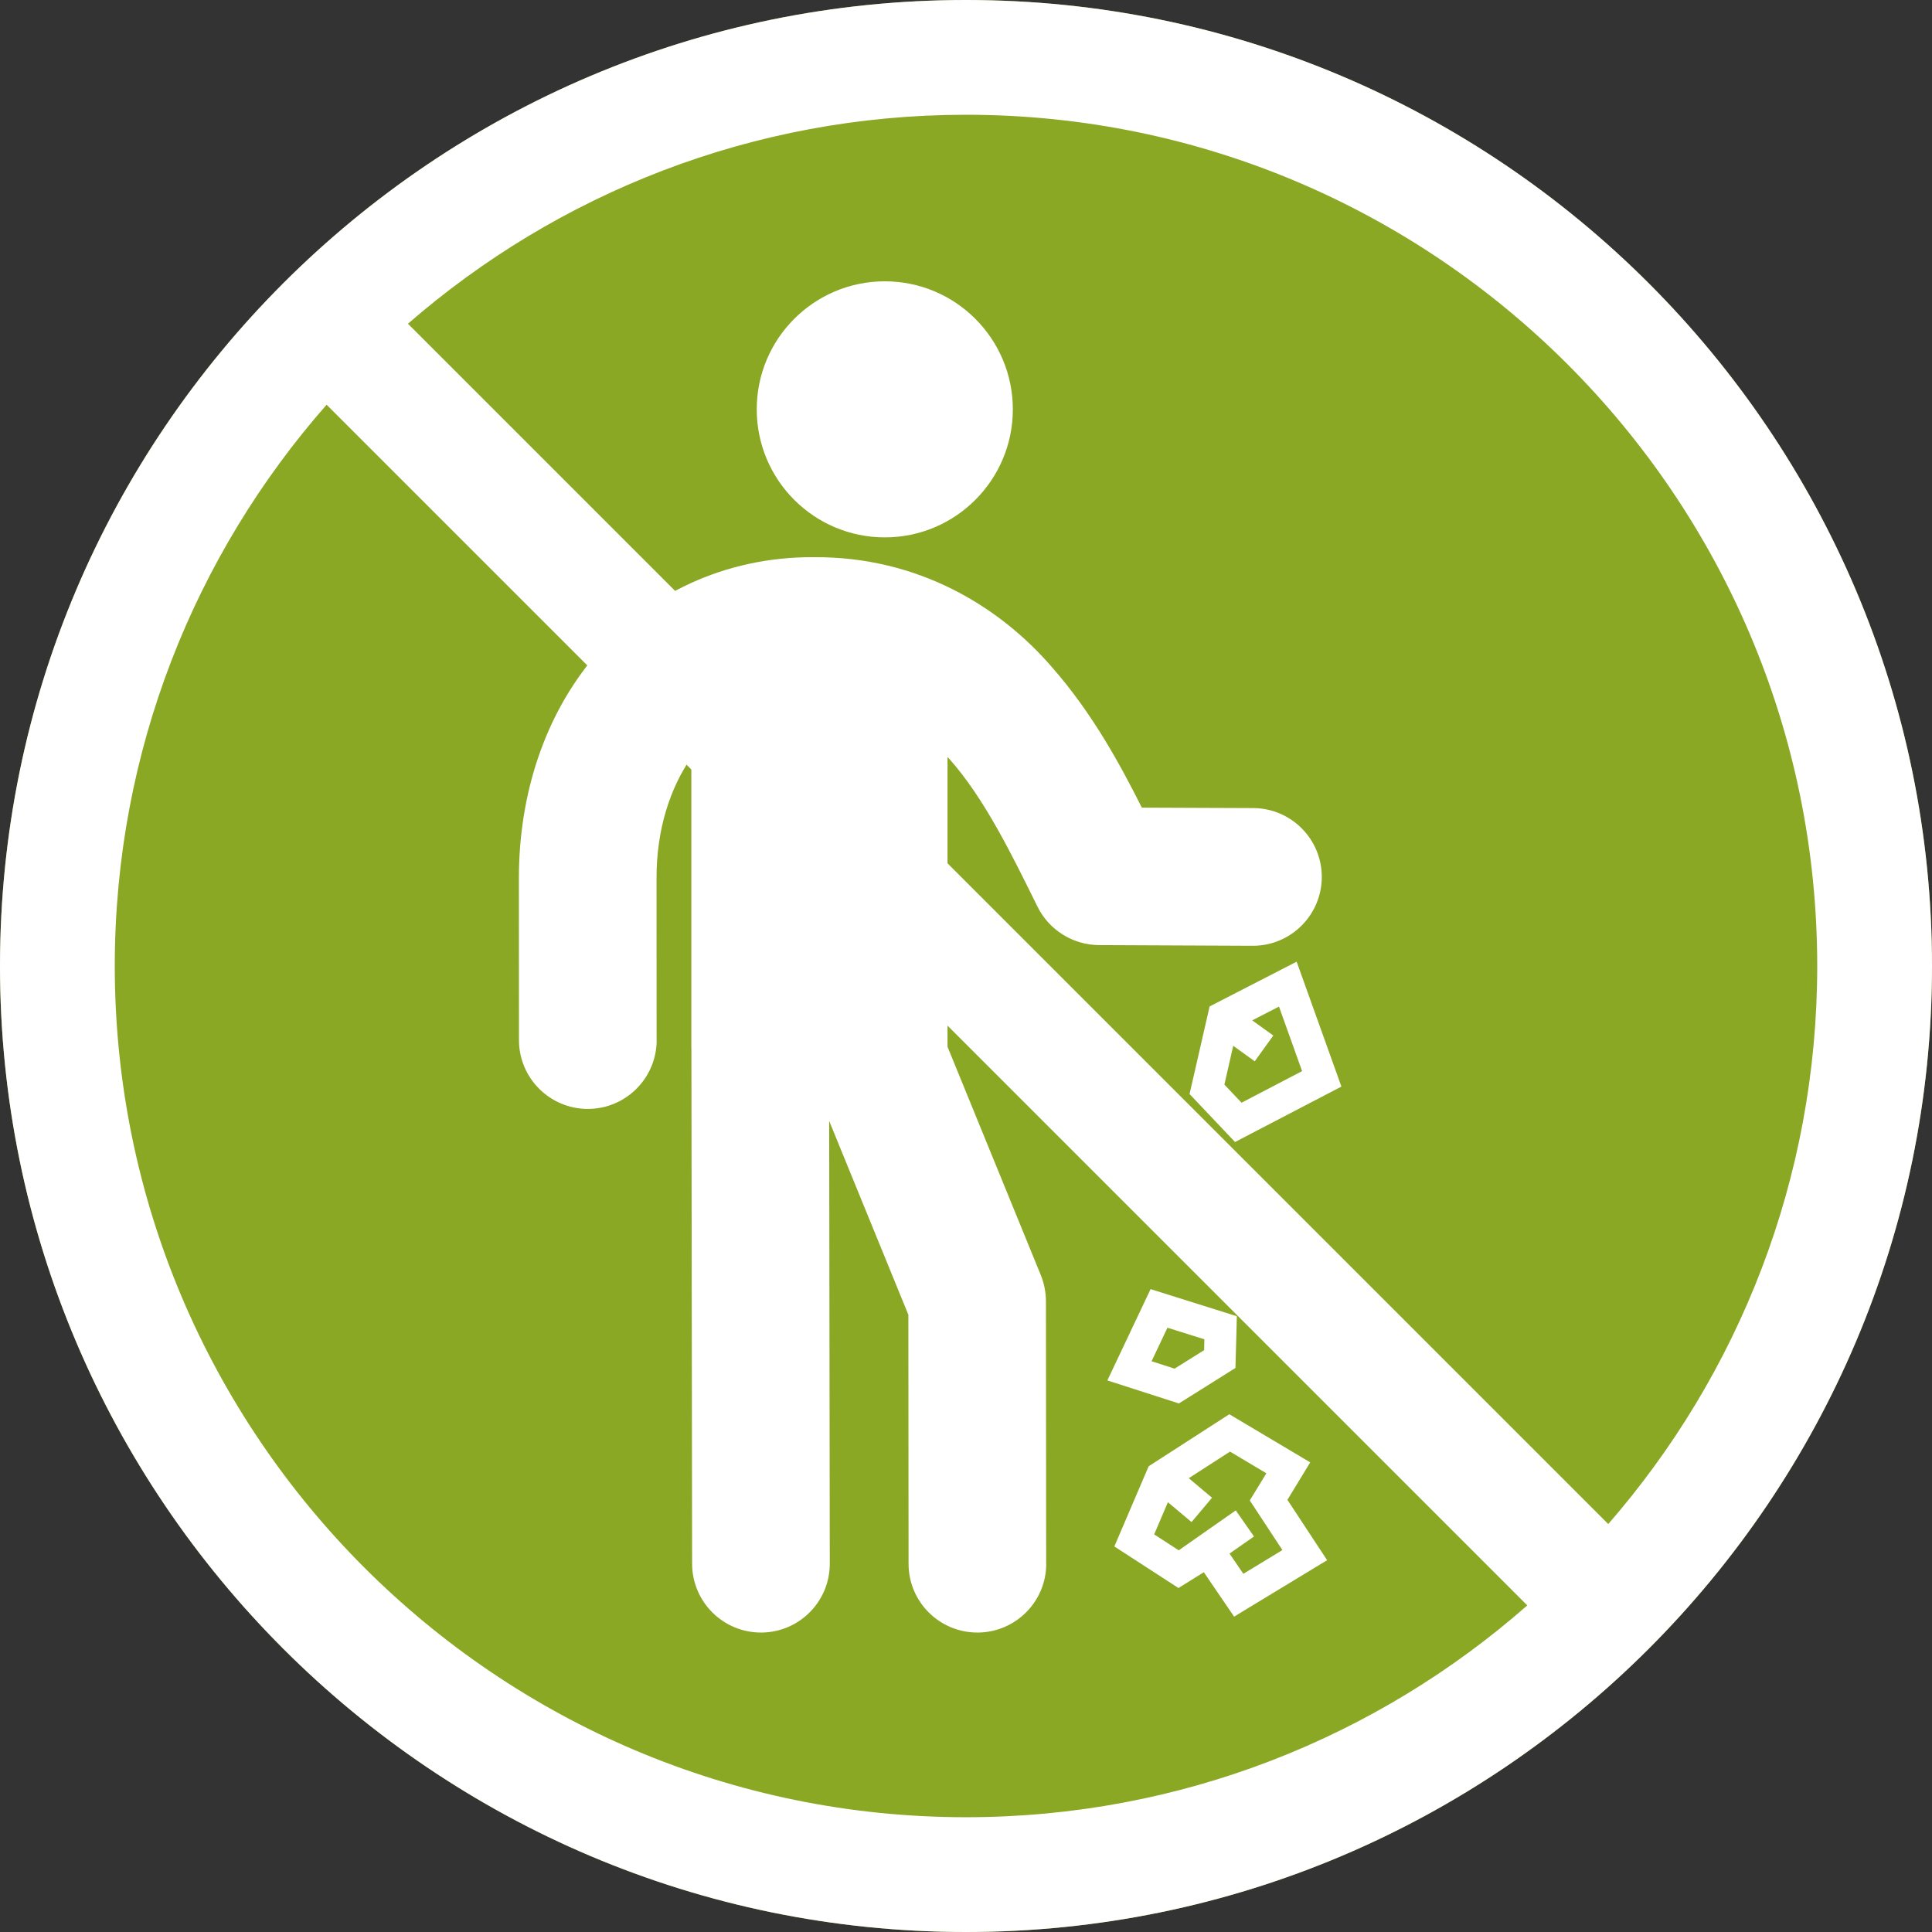
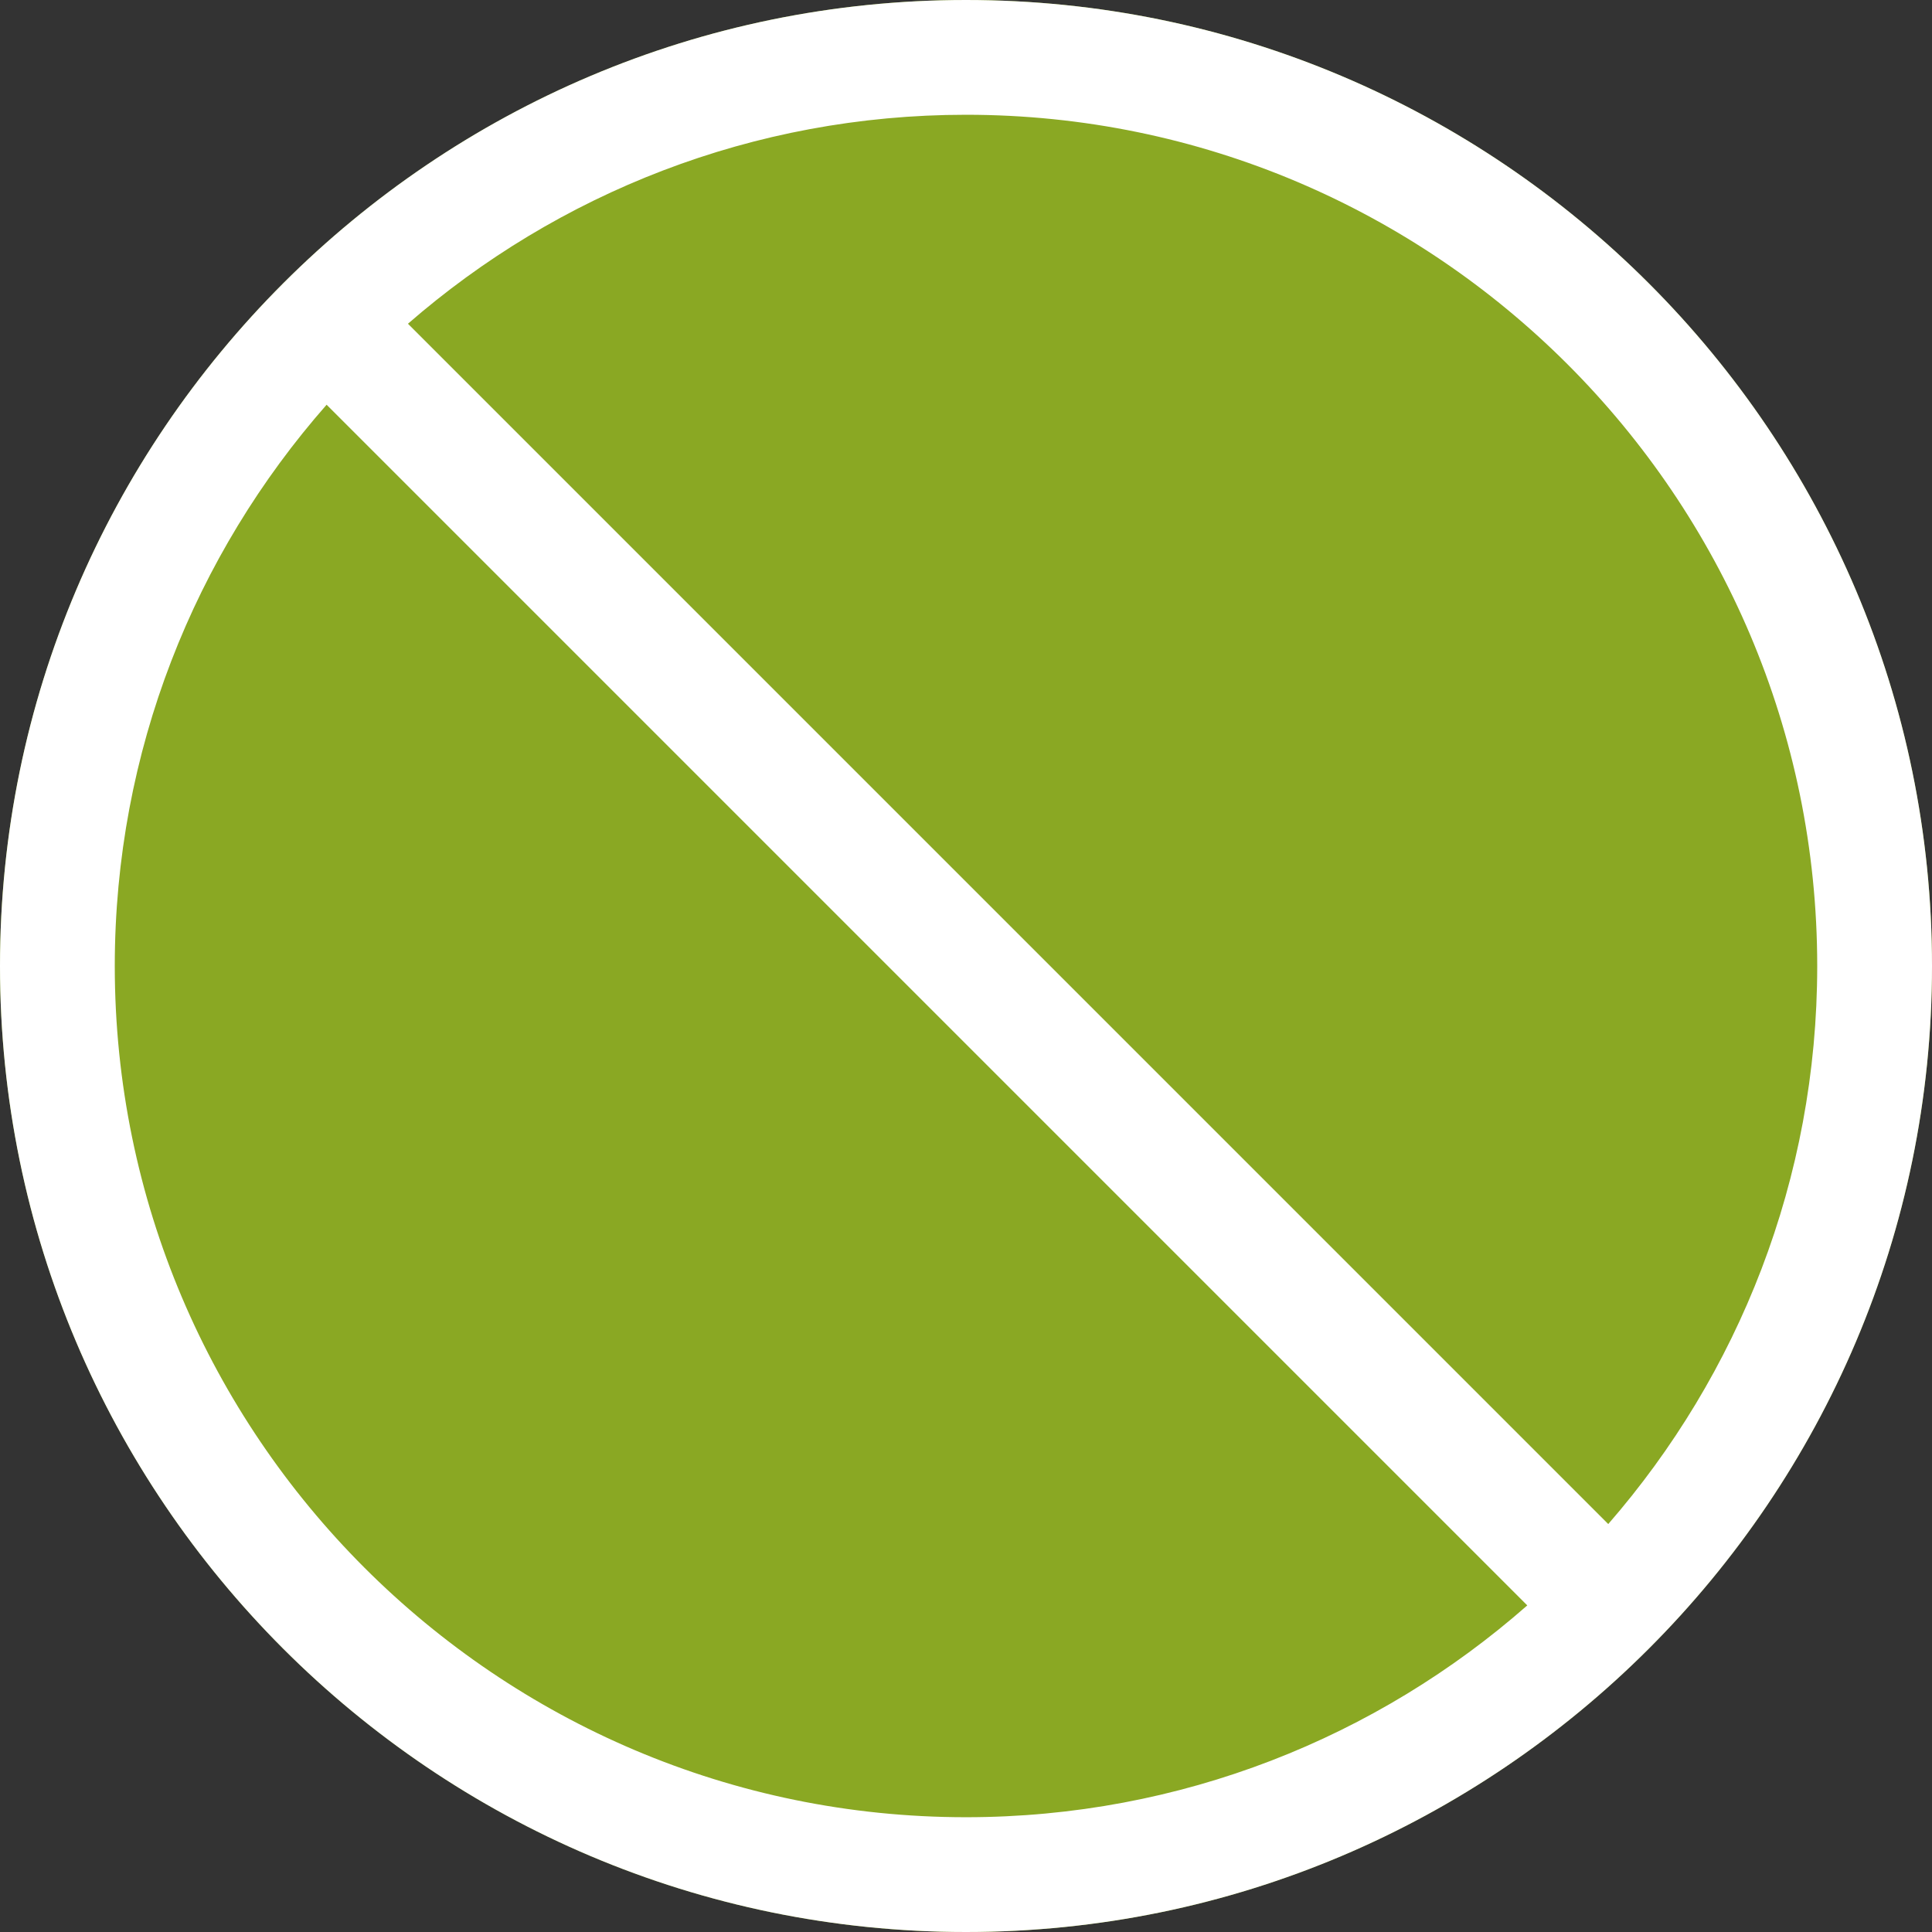
<svg xmlns="http://www.w3.org/2000/svg" fill="#000000" height="1220" preserveAspectRatio="xMidYMid meet" version="1" viewBox="440.0 440.0 1220.0 1220.0" width="1220" zoomAndPan="magnify">
  <rect x="440.0" y="440.0" width="1220.0" height="1220.0" fill="#333333" stroke="none" />
  <g>
    <g id="change1_1">
      <path d="M 1050 440 C 713.645 440 440 713.641 440 1050 C 440 1386.359 713.645 1660 1050 1660 C 1386.352 1660 1660 1386.359 1660 1050 C 1660 713.641 1386.352 440 1050 440" fill="#8aa823" />
    </g>
    <g id="change2_1">
-       <path d="M 1225.141 1433.809 L 1216.41 1421.039 L 1231.852 1410.238 L 1220.352 1393.762 L 1184.328 1418.988 L 1168.82 1408.93 L 1177.5 1388.602 L 1192.422 1401.148 L 1205.352 1385.781 L 1190.672 1373.43 L 1216.711 1356.648 L 1239.68 1370.34 L 1229.199 1387.48 L 1249.801 1418.82 Z M 1262.102 1372.09 L 1267.371 1363.441 L 1216.27 1333.051 L 1165.352 1365.898 L 1143.672 1416.539 L 1184.18 1442.789 L 1200.18 1432.801 L 1219.309 1460.871 L 1227.469 1455.891 L 1278.039 1425.219 L 1252.961 1387.102 Z M 1224.012 1136.328 L 1213.16 1124.891 L 1218.75 1100.391 L 1232.328 1110.191 L 1244.039 1093.91 L 1230.738 1084.32 L 1247.641 1075.621 L 1262.23 1116.379 Z M 1203.84 1075.531 L 1191.172 1130.84 L 1219.879 1161.148 L 1287.059 1126.141 L 1258.789 1047.27 Z M 1167.18 1299.59 L 1177.211 1278.41 L 1200.531 1285.73 L 1200.371 1292.578 L 1181.699 1304.262 Z M 1188.43 1323.738 L 1220.141 1303.828 L 1220.84 1278.75 L 1221.02 1271.16 L 1166.559 1254.039 L 1139.27 1311.699 L 1184.398 1326.219 Z M 998.75 779.34 C 1043.34 779.34 1079.578 743.129 1079.578 698.488 C 1079.578 653.84 1043.34 617.641 998.75 617.641 C 954.062 617.641 917.863 653.84 917.863 698.488 C 917.863 743.129 954.062 779.34 998.75 779.34 Z M 1274.672 993.941 C 1274.762 969.941 1255.398 950.398 1231.41 950.281 L 1161.051 950 C 1147.172 922.48 1129.852 890.461 1104.449 861.5 C 1071.82 823.52 1020.238 791.309 953.613 791.84 C 897.648 791.559 848.188 815.609 816.133 853.699 C 783.828 891.648 767.66 941.672 767.66 994.539 L 767.711 1096.762 C 767.711 1120.762 787.168 1140.25 811.207 1140.25 C 835.191 1140.25 854.668 1120.762 854.668 1096.762 L 854.617 1096.762 L 854.578 994.539 C 854.527 963.59 863.242 937.52 876.559 918.262 L 876.559 1101.77 L 876.609 1101.77 L 877.043 1427.5 C 877.113 1451.488 896.547 1470.91 920.574 1470.91 C 944.578 1470.871 964.02 1451.41 963.98 1427.379 L 963.605 1147.84 L 1013.602 1270.23 L 1013.73 1427.5 C 1013.73 1451.488 1033.211 1470.91 1057.23 1470.91 C 1081.238 1470.871 1100.672 1451.41 1100.672 1427.422 L 1100.621 1427.379 L 1100.48 1261.648 C 1100.48 1256.172 1099.328 1250.34 1097.262 1245.25 L 1038.328 1100.98 L 1038.328 918.039 C 1038.621 918.359 1038.941 918.66 1039.262 918.988 C 1061.629 944.012 1079 979.84 1095.25 1012.738 C 1102.559 1027.359 1117.602 1036.699 1133.949 1036.801 L 1231.039 1037.23 C 1255.012 1037.309 1274.531 1017.93 1274.672 993.941" fill="#ffffff" />
-     </g>
+       </g>
    <g id="change3_1">
      <path d="M 512.477 1050 C 512.477 914.328 563.023 790.262 646.246 695.57 L 1404.43 1453.762 C 1309.738 1536.98 1185.672 1587.52 1050 1587.52 C 753.605 1587.52 512.477 1346.391 512.477 1050 Z M 1587.52 1050 C 1587.52 1184.691 1537.719 1307.969 1455.559 1402.391 L 697.609 644.43 C 792.031 562.281 915.305 512.469 1050 512.469 C 1346.391 512.469 1587.52 753.609 1587.52 1050 Z M 1050 440 C 713.645 440 440 713.641 440 1050 C 440 1386.359 713.645 1660 1050 1660 C 1386.352 1660 1660 1386.359 1660 1050 C 1660 713.641 1386.352 440 1050 440" fill="#ffffff" />
    </g>
  </g>
</svg>